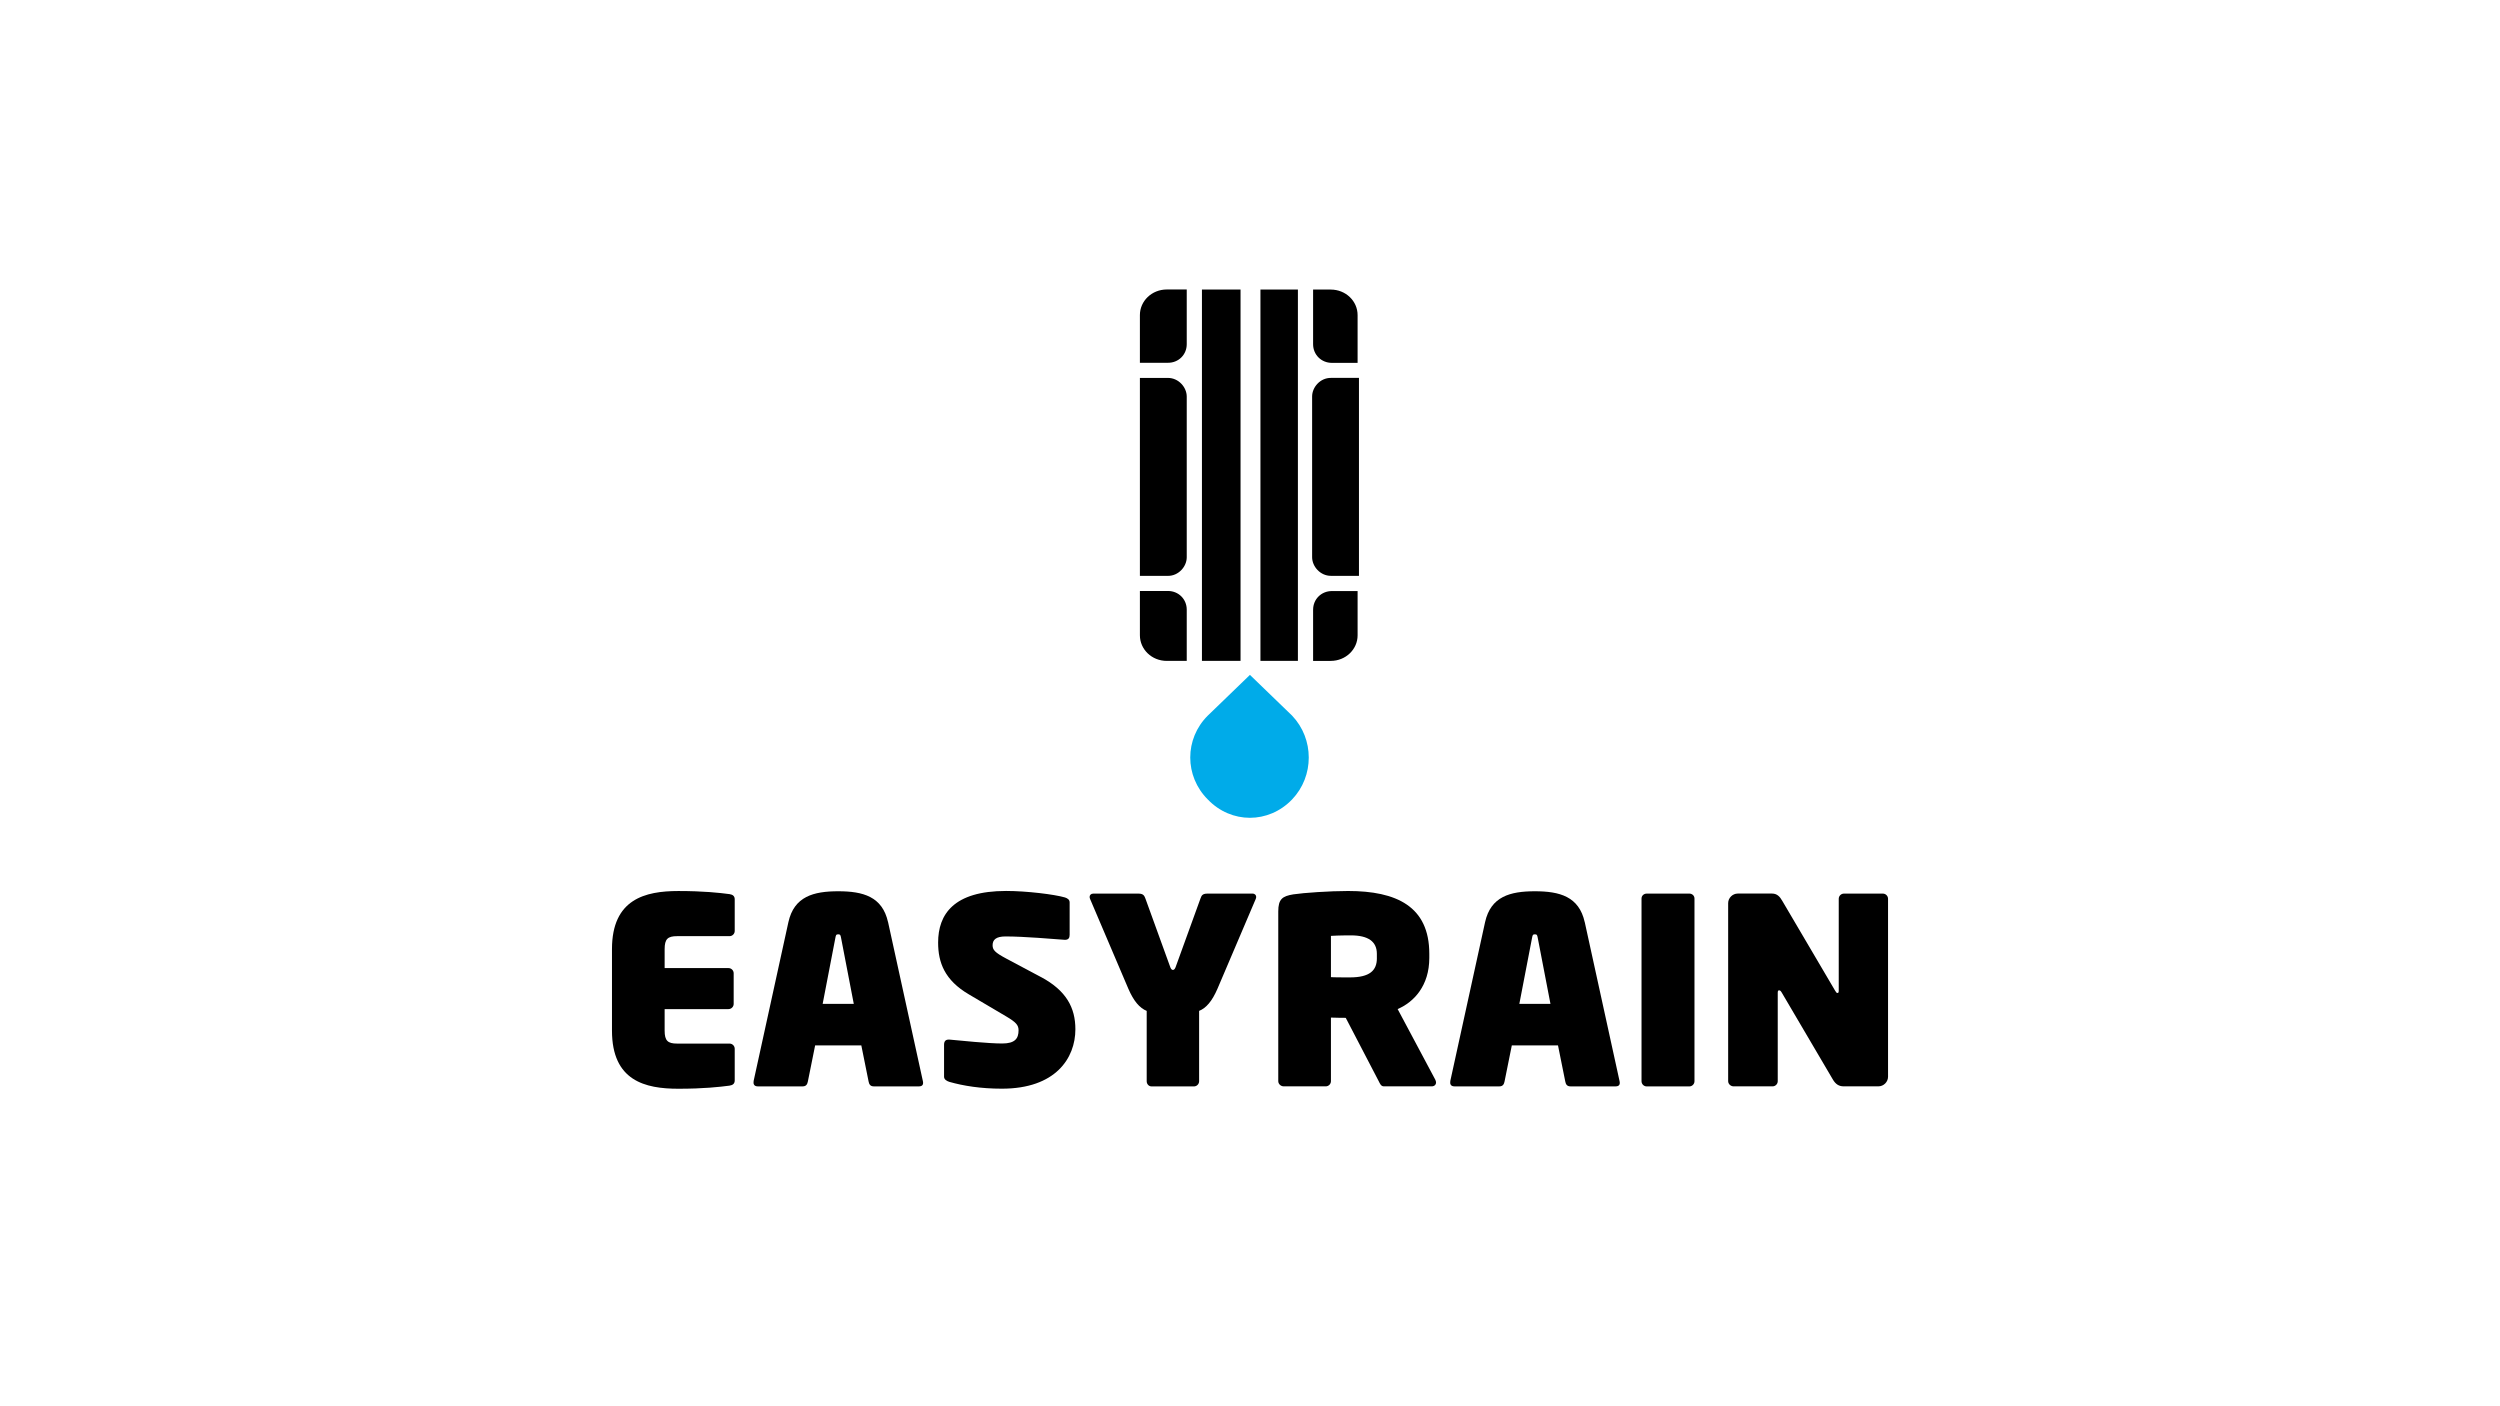
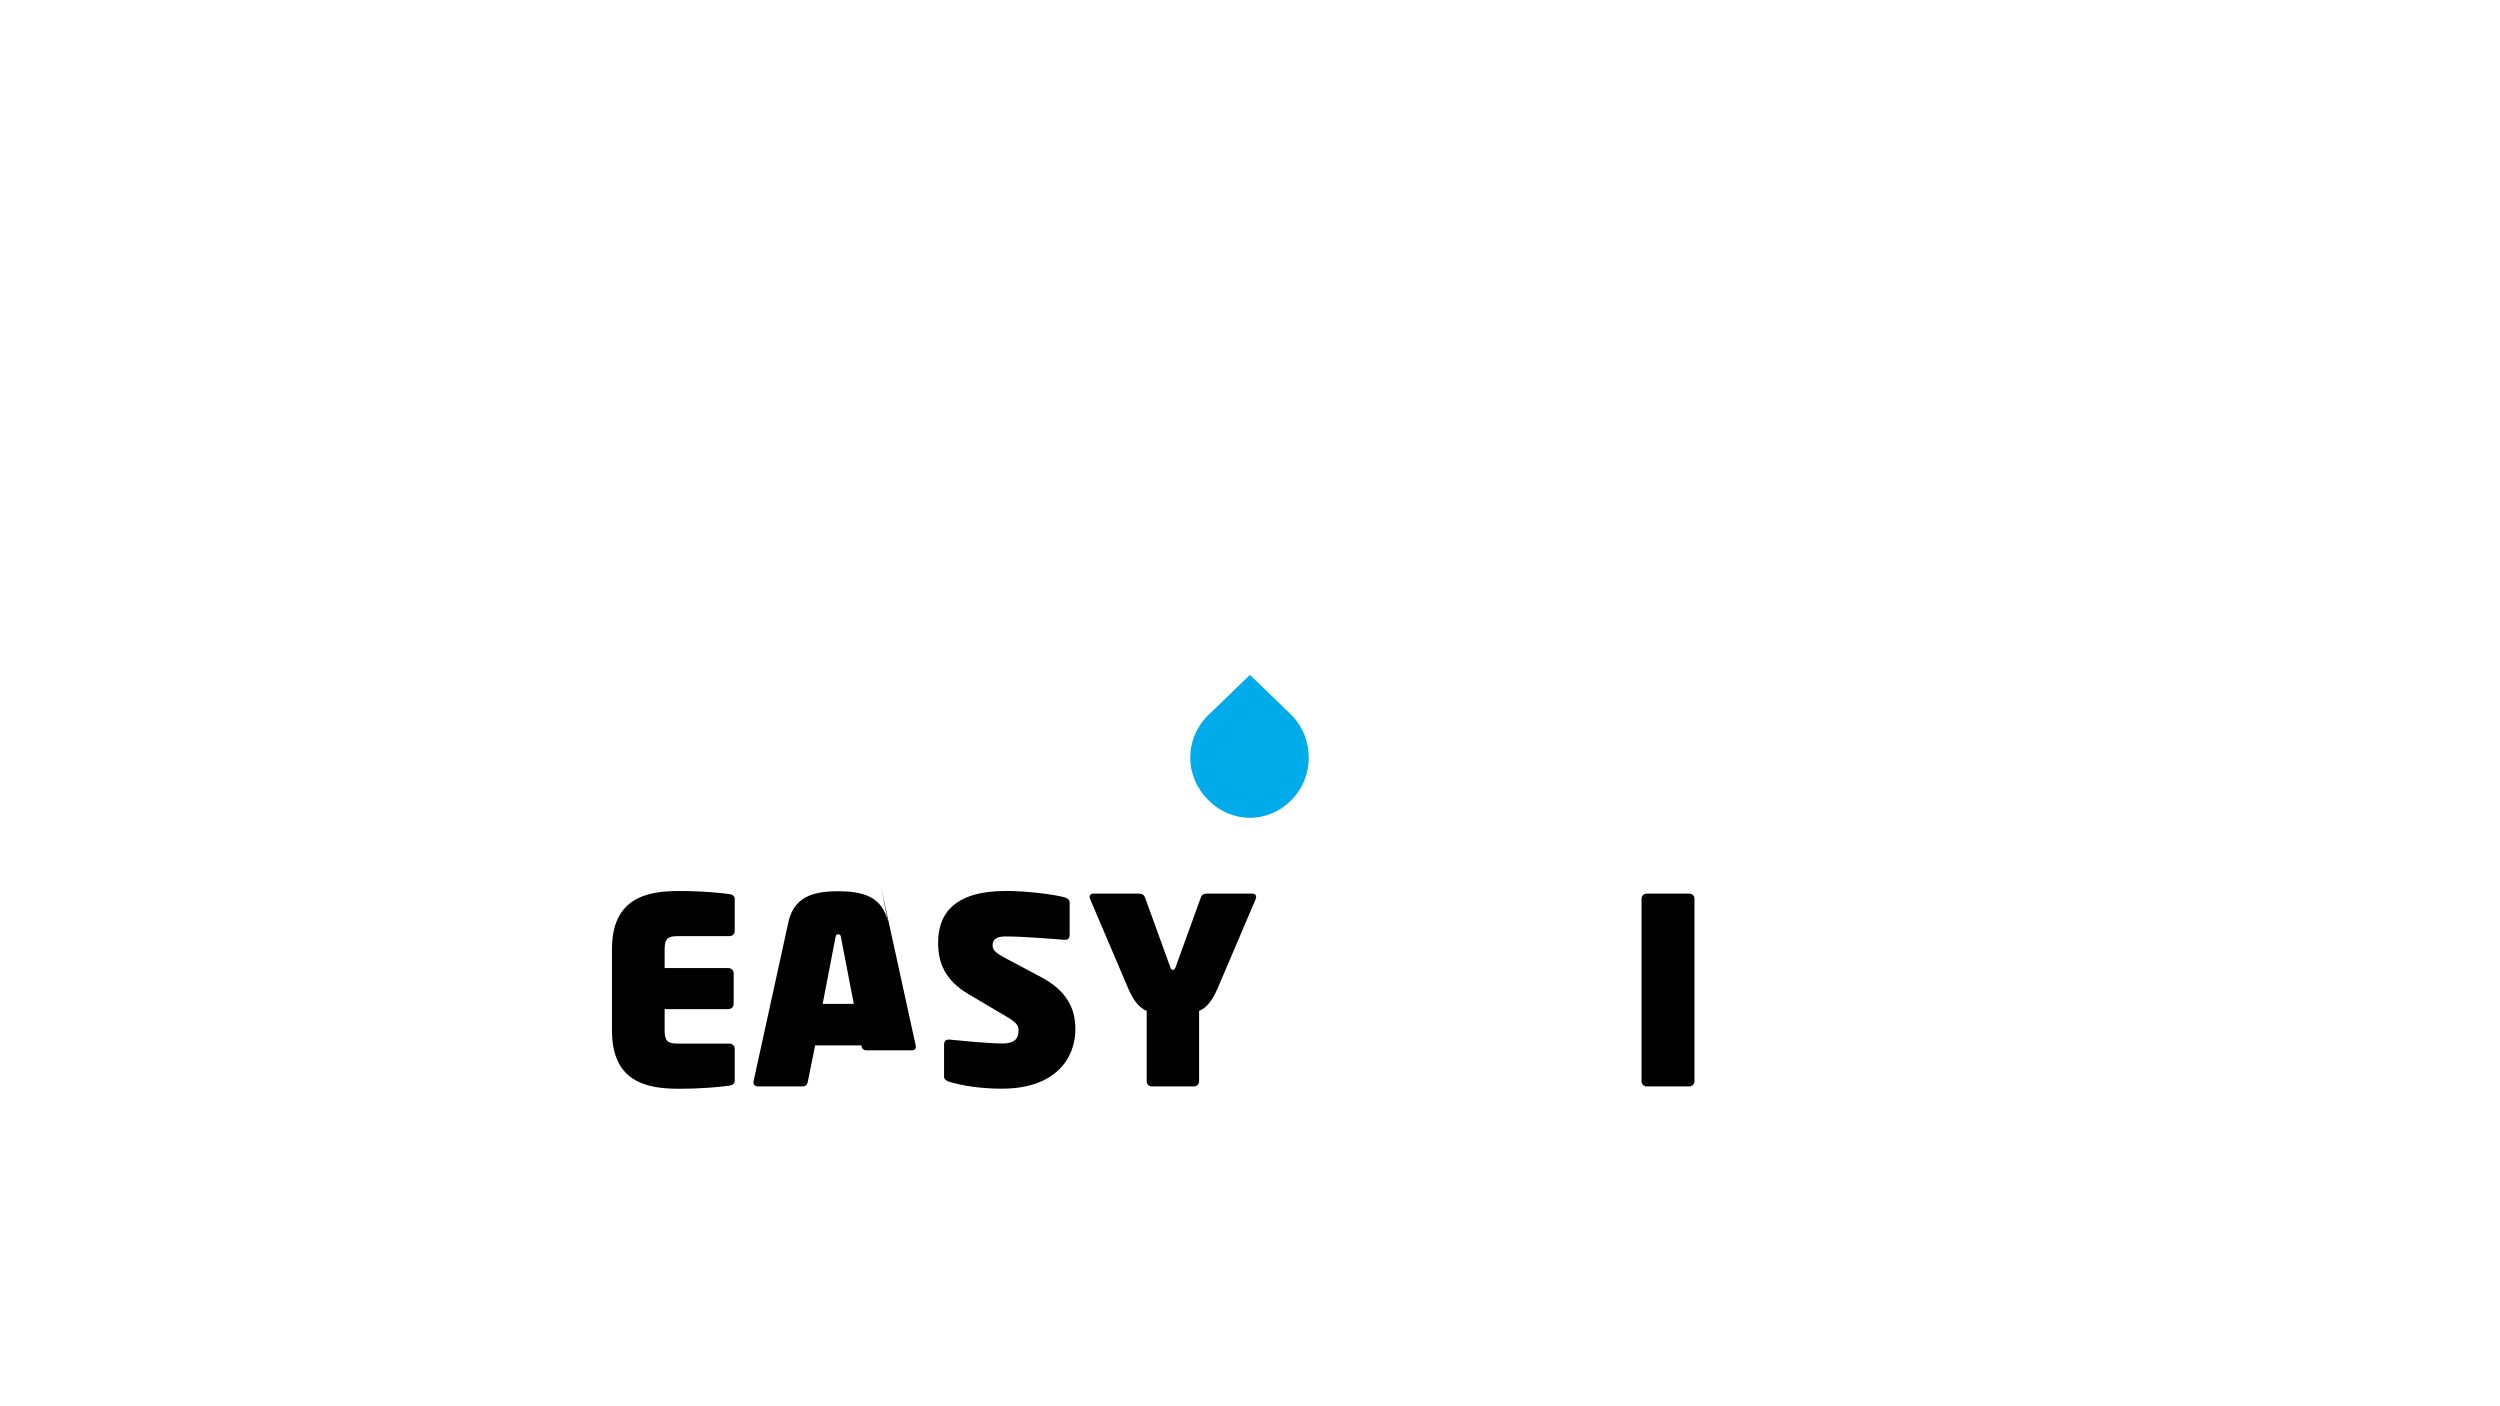
<svg xmlns="http://www.w3.org/2000/svg" id="PASTE_LOGO_HERE" viewBox="0 0 1250 703">
  <defs>
    <style>.cls-1{fill:none;}.cls-2{fill:#00abe9;}.cls-3{clip-path:url(#clippath);}</style>
    <clipPath id="clippath">
      <rect class="cls-1" x="569.91" y="144.63" width="109.57" height="264.54" />
    </clipPath>
  </defs>
  <g class="cls-3">
    <path class="cls-2" d="M624.96,337.45l-21.07,20.36c-11.69,11.63-11.69,30.25,0,41.92,11.69,12.23,30.42,12.23,42.15,0,11.12-11.63,11.12-30.25,0-41.92l-21.07-20.36Z" />
-     <path d="M656.55,304.82v25.63h8.78c7.6,0,13.47-5.83,13.47-12.79v-22.13h-12.86c-5.26,0-9.38,4.06-9.38,9.29ZM593.37,172.1v-27.36h-9.95c-7.6,0-13.47,5.83-13.47,12.79v23.86h14.04c5.26.04,9.38-4.03,9.38-9.29ZM593.37,278.63v-80.34c0-4.67-4.09-9.33-9.38-9.33h-14.04v98.97h14.04c5.26.04,9.38-4.63,9.38-9.29ZM583.42,330.45h9.95v-25.63c0-5.23-4.09-9.33-9.38-9.33h-14.04v22.13c0,7,5.86,12.83,13.47,12.83ZM600.97,330.45h19.3v-185.7h-19.3v185.7ZM630.22,330.45h18.73v-185.7h-18.73v185.7ZM665.94,181.43h12.86v-23.86c0-7-5.86-12.79-13.47-12.79h-8.78v27.32c0,5.27,4.12,9.33,9.38,9.33Z" />
-     <path d="M656.06,198.25v80.34c0,4.67,4.09,9.33,9.38,9.33h14.04v-98.97h-14.04c-5.3-.04-9.38,4.63-9.38,9.29Z" />
  </g>
  <path d="M520.56,488.57l-17.51-9.33c-5.58-2.98-6.75-4.28-6.75-6.61,0-2.73,1.68-4.41,6.48-4.41,9.33,0,24.13,1.3,29.44,1.68,2.08.13,2.6-1.03,2.6-2.46v-16.24c0-1.43-1.17-2.08-2.33-2.47-5.32-1.55-19.21-3.25-29.44-3.25-26.21,0-33.99,11.68-33.99,25.81,0,9.98,3.25,18.81,15.44,25.94l18.68,11.03c4.8,2.85,6.1,4.28,6.1,6.88,0,4.15-1.82,6.61-8.18,6.61-6.88,0-20.76-1.43-26.34-1.95-1.95-.13-2.73.78-2.73,2.6v15.96c0,1.43,1.43,2.2,2.73,2.6,6.88,1.95,15.56,3.38,26.21,3.38,26.73,0,36.72-15.18,36.72-29.71,0-10.78-4.55-19.33-17.13-26.08v.03Z" />
-   <path d="M792.36,461.07c-2.85-12.84-12.58-15.44-24.91-15.44s-22.06,2.6-24.91,15.44l-17.38,79.39c-.25,1.43.13,2.73,2.08,2.73h22.44c1.82,0,2.33-1.17,2.6-2.47l3.63-18.03h23.09l3.63,18.03c.25,1.3.78,2.47,2.6,2.47h22.58c1.95,0,2.33-1.17,1.95-2.73l-17.38-79.39ZM759.67,501.93l6.35-32.96c.25-1.17.25-1.82,1.43-1.82s1.17.65,1.43,1.82l6.35,32.96h-15.56Z" />
-   <path d="M444.02,461.07c-2.85-12.84-12.58-15.44-24.91-15.44s-22.06,2.6-24.91,15.44l-17.38,79.39c-.25,1.43.13,2.73,2.08,2.73h22.44c1.82,0,2.33-1.17,2.6-2.47l3.63-18.03h23.09l3.63,18.03c.25,1.3.78,2.47,2.6,2.47h22.58c1.95,0,2.33-1.17,1.95-2.73l-17.38-79.39ZM411.33,501.93l6.35-32.96c.25-1.17.25-1.82,1.43-1.82s1.17.65,1.43,1.82l6.35,32.96h-15.58.01Z" />
+   <path d="M444.02,461.07c-2.85-12.84-12.58-15.44-24.91-15.44s-22.06,2.6-24.91,15.44l-17.38,79.39c-.25,1.43.13,2.73,2.08,2.73h22.44c1.82,0,2.33-1.17,2.6-2.47l3.63-18.03h23.09c.25,1.3.78,2.47,2.6,2.47h22.58c1.95,0,2.33-1.17,1.95-2.73l-17.38-79.39ZM411.33,501.93l6.35-32.96c.25-1.17.25-1.82,1.43-1.82s1.17.65,1.43,1.82l6.35,32.96h-15.58.01Z" />
  <path d="M364.76,447.06c-4.93-.65-12.98-1.55-25.56-1.55-16.61,0-33.21,4.02-33.21,29.06v40.74c0,25.16,16.61,29.06,33.21,29.06,12.58,0,20.63-.9,25.56-1.55,1.68-.25,2.6-1.03,2.6-2.6v-15.83c0-1.43-1.17-2.6-2.6-2.6h-26.21c-4.67,0-6.23-1.43-6.23-6.48v-10.76h31.92c1.43,0,2.6-1.17,2.6-2.6v-15.31c0-1.43-1.17-2.6-2.6-2.6h-31.92v-9.48c0-5.06,1.55-6.48,6.23-6.48h26.21c1.43,0,2.6-1.17,2.6-2.6v-15.83c0-1.55-.9-2.33-2.6-2.6Z" />
-   <path d="M698.82,504.53c8.18-3.5,15.83-11.68,15.83-25.56v-2.08c0-23.74-16.48-31.39-40.61-31.39-9.21,0-22.19.9-27.38,1.68-5.45.9-7.53,2.33-7.53,8.56v84.84c0,1.43,1.3,2.6,2.73,2.6h21.01c1.43,0,2.6-1.17,2.6-2.6v-31.79c4.02.13,5.45.13,7.4.13l16.48,31.66c.65,1.3,1.17,2.6,2.6,2.6h23.87c1.3,0,2.2-.78,2.2-1.95,0-.4-.13-.9-.4-1.43l-18.81-35.29h.01ZM688.44,479.1c0,6.1-3.5,9.6-13.49,9.6-.78,0-8.83,0-9.48-.13v-20.63c3.76-.25,9.08-.25,9.98-.25,8.68,0,12.98,3.11,12.98,9.21v2.2Z" />
  <path d="M844.64,446.8h-21.28c-1.43,0-2.6,1.04-2.6,2.47v91.34c0,1.43,1.17,2.6,2.6,2.6h21.28c1.43,0,2.6-1.17,2.6-2.6v-91.35c0-1.43-1.17-2.47-2.6-2.47h0Z" />
  <path d="M626.31,446.8h-22.58c-2.73,0-2.98,1.17-3.5,2.47l-12.46,34.39c-.4,1.03-.9,1.3-1.3,1.3s-.9-.25-1.3-1.3l-12.46-34.39c-.52-1.3-.9-2.47-3.5-2.47h-22.58c-1.17,0-1.82.78-1.82,1.69,0,.4.13.65.25,1.03l19.08,44.77c2.73,6.35,5.71,9.73,9.21,11.16v35.16c0,1.43,1.04,2.6,2.46,2.6h21.15c1.43,0,2.6-1.17,2.6-2.6v-35.16c3.5-1.43,6.48-4.8,9.21-11.16l19.08-44.77c.13-.4.25-.65.25-1.03,0-.9-.65-1.69-1.82-1.69h.03Z" />
-   <path d="M941.43,446.8h-19.46c-1.42,0-2.6,1.17-2.6,2.6v45.92c0,1.03-.25,1.17-.65,1.17s-.65-.25-1.17-1.17l-26.34-44.77c-1.3-2.33-2.73-3.77-5.2-3.77h-17.13c-2.6,0-4.8,2.2-4.8,4.8v89c0,1.43,1.3,2.6,2.73,2.6h19.46c1.43,0,2.6-1.17,2.6-2.6v-44.24c0-.9.25-1.17.65-1.17s.78.13,1.3,1.03l25.56,43.47c1.42,2.46,3.11,3.5,5.45,3.5h17.39c2.6,0,4.8-2.2,4.8-4.8v-88.97c0-1.43-1.17-2.6-2.6-2.6h.01Z" />
</svg>